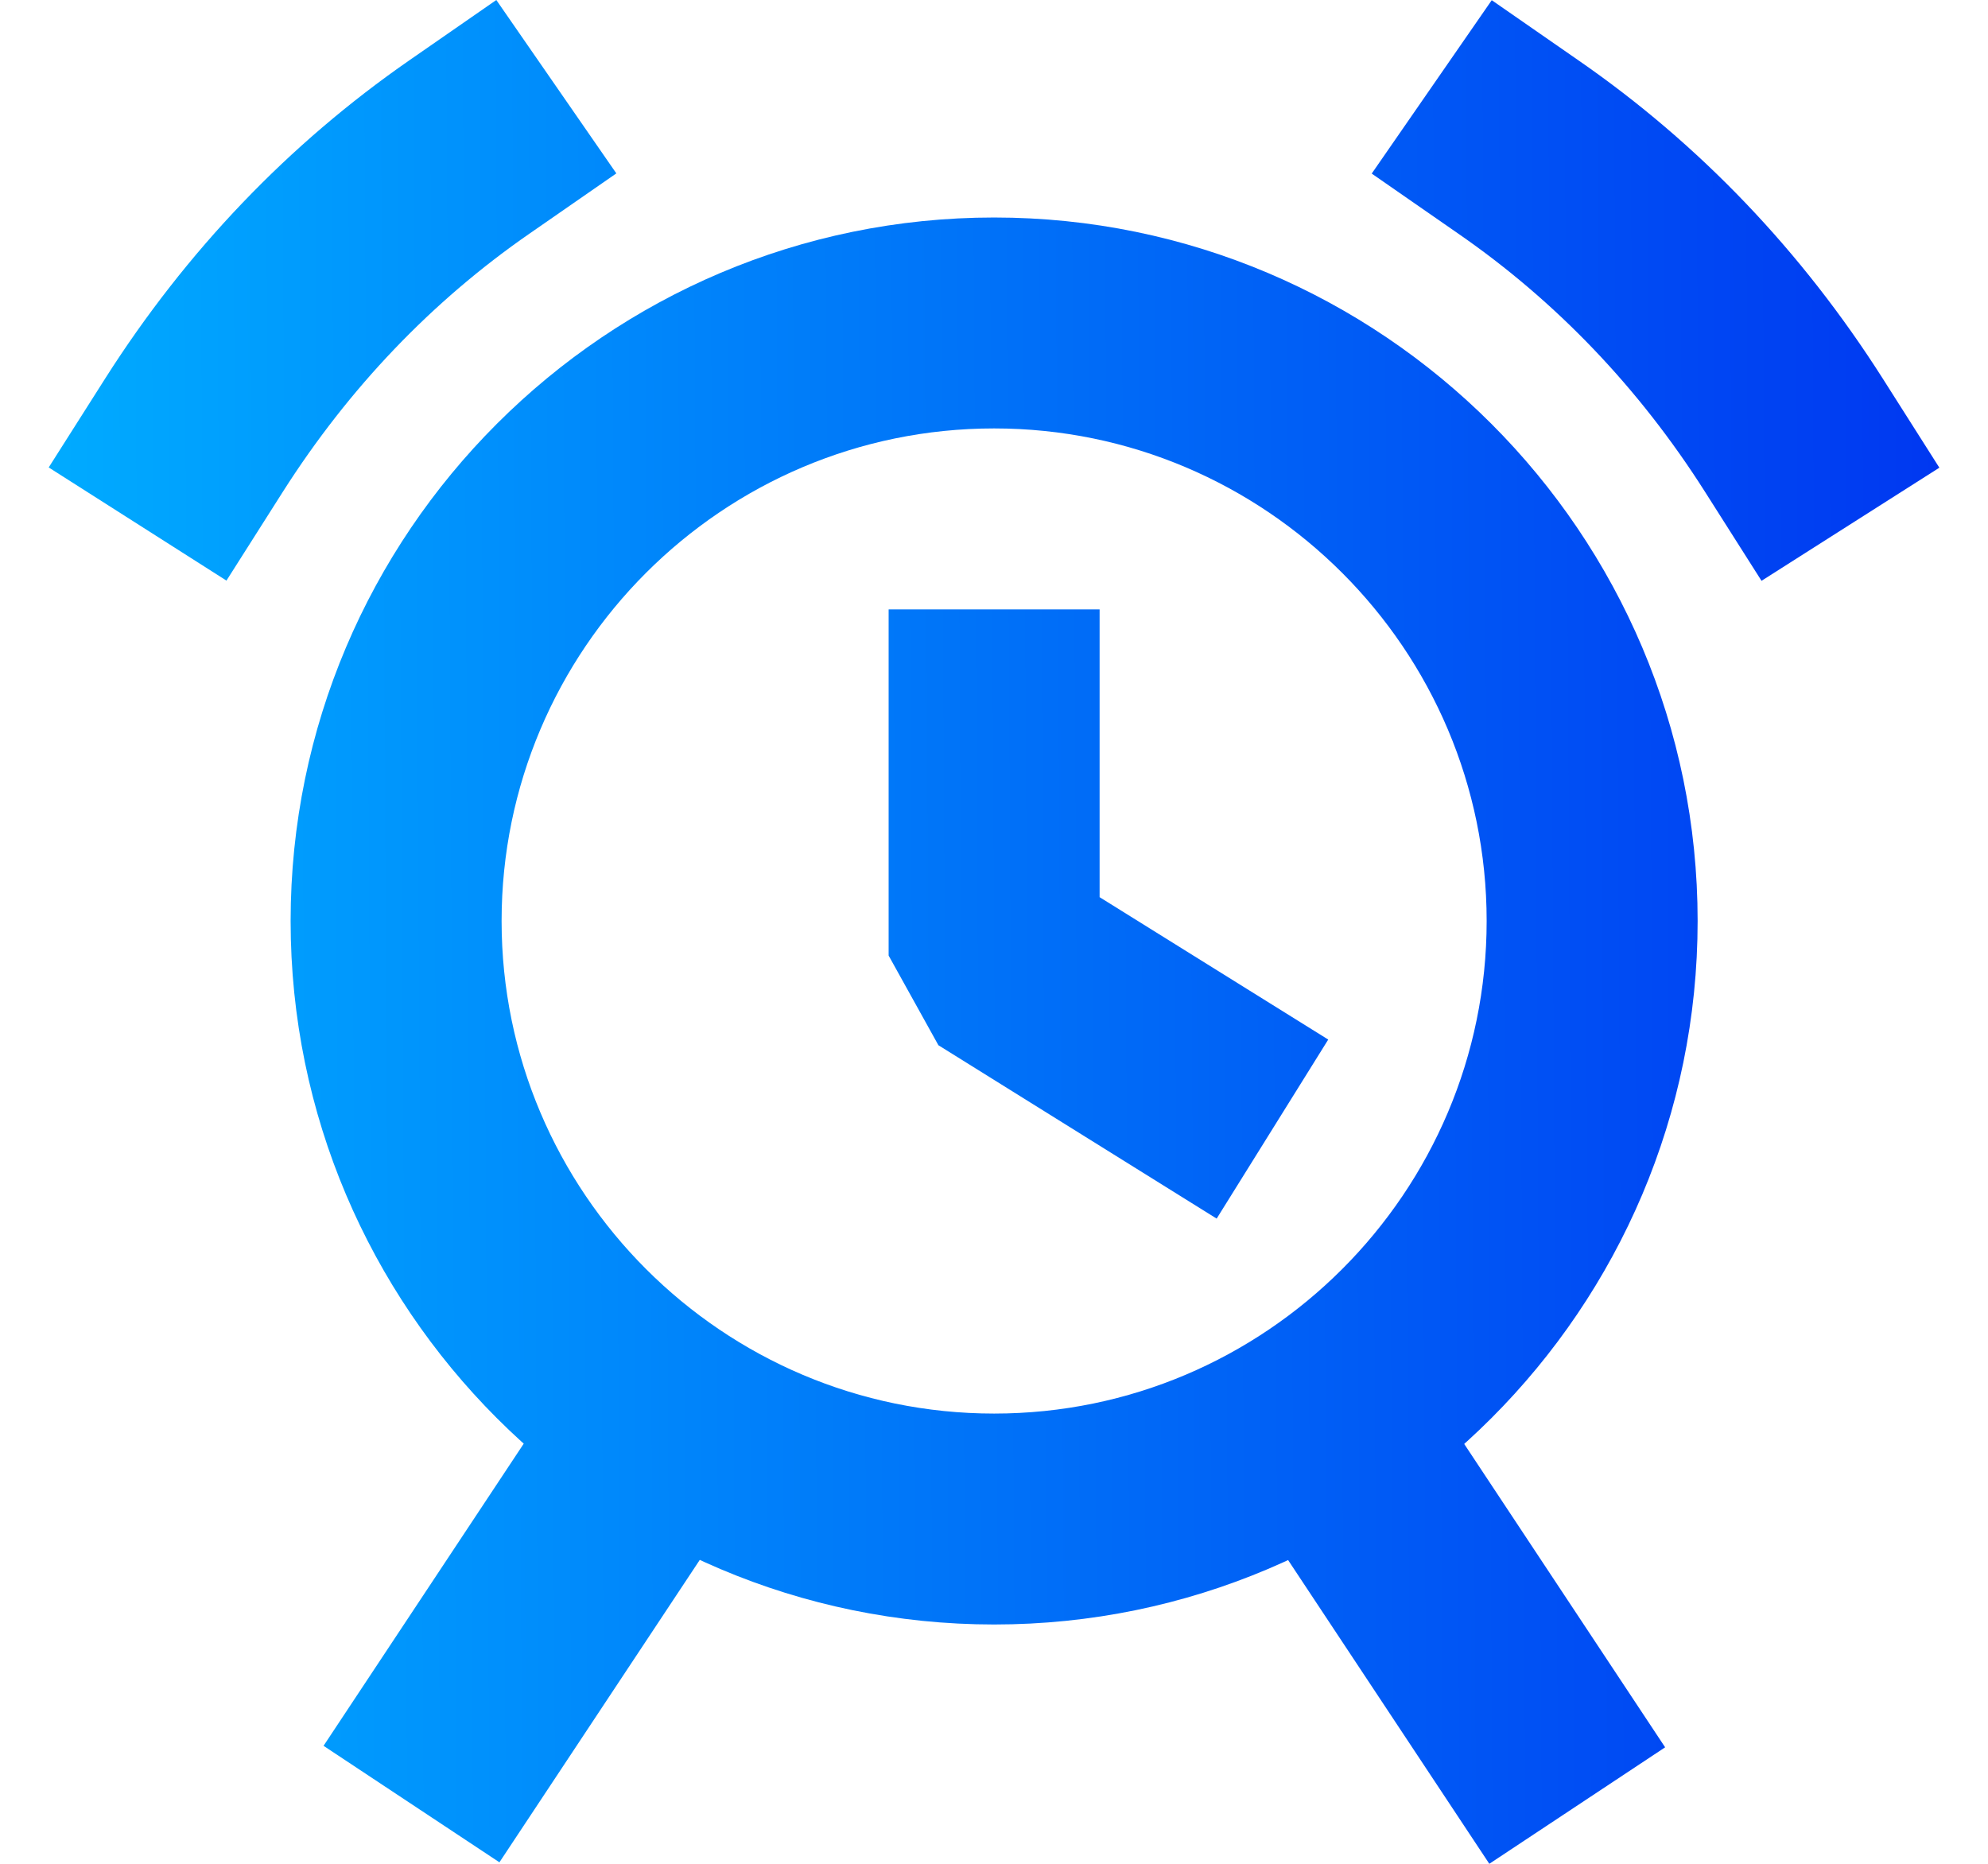
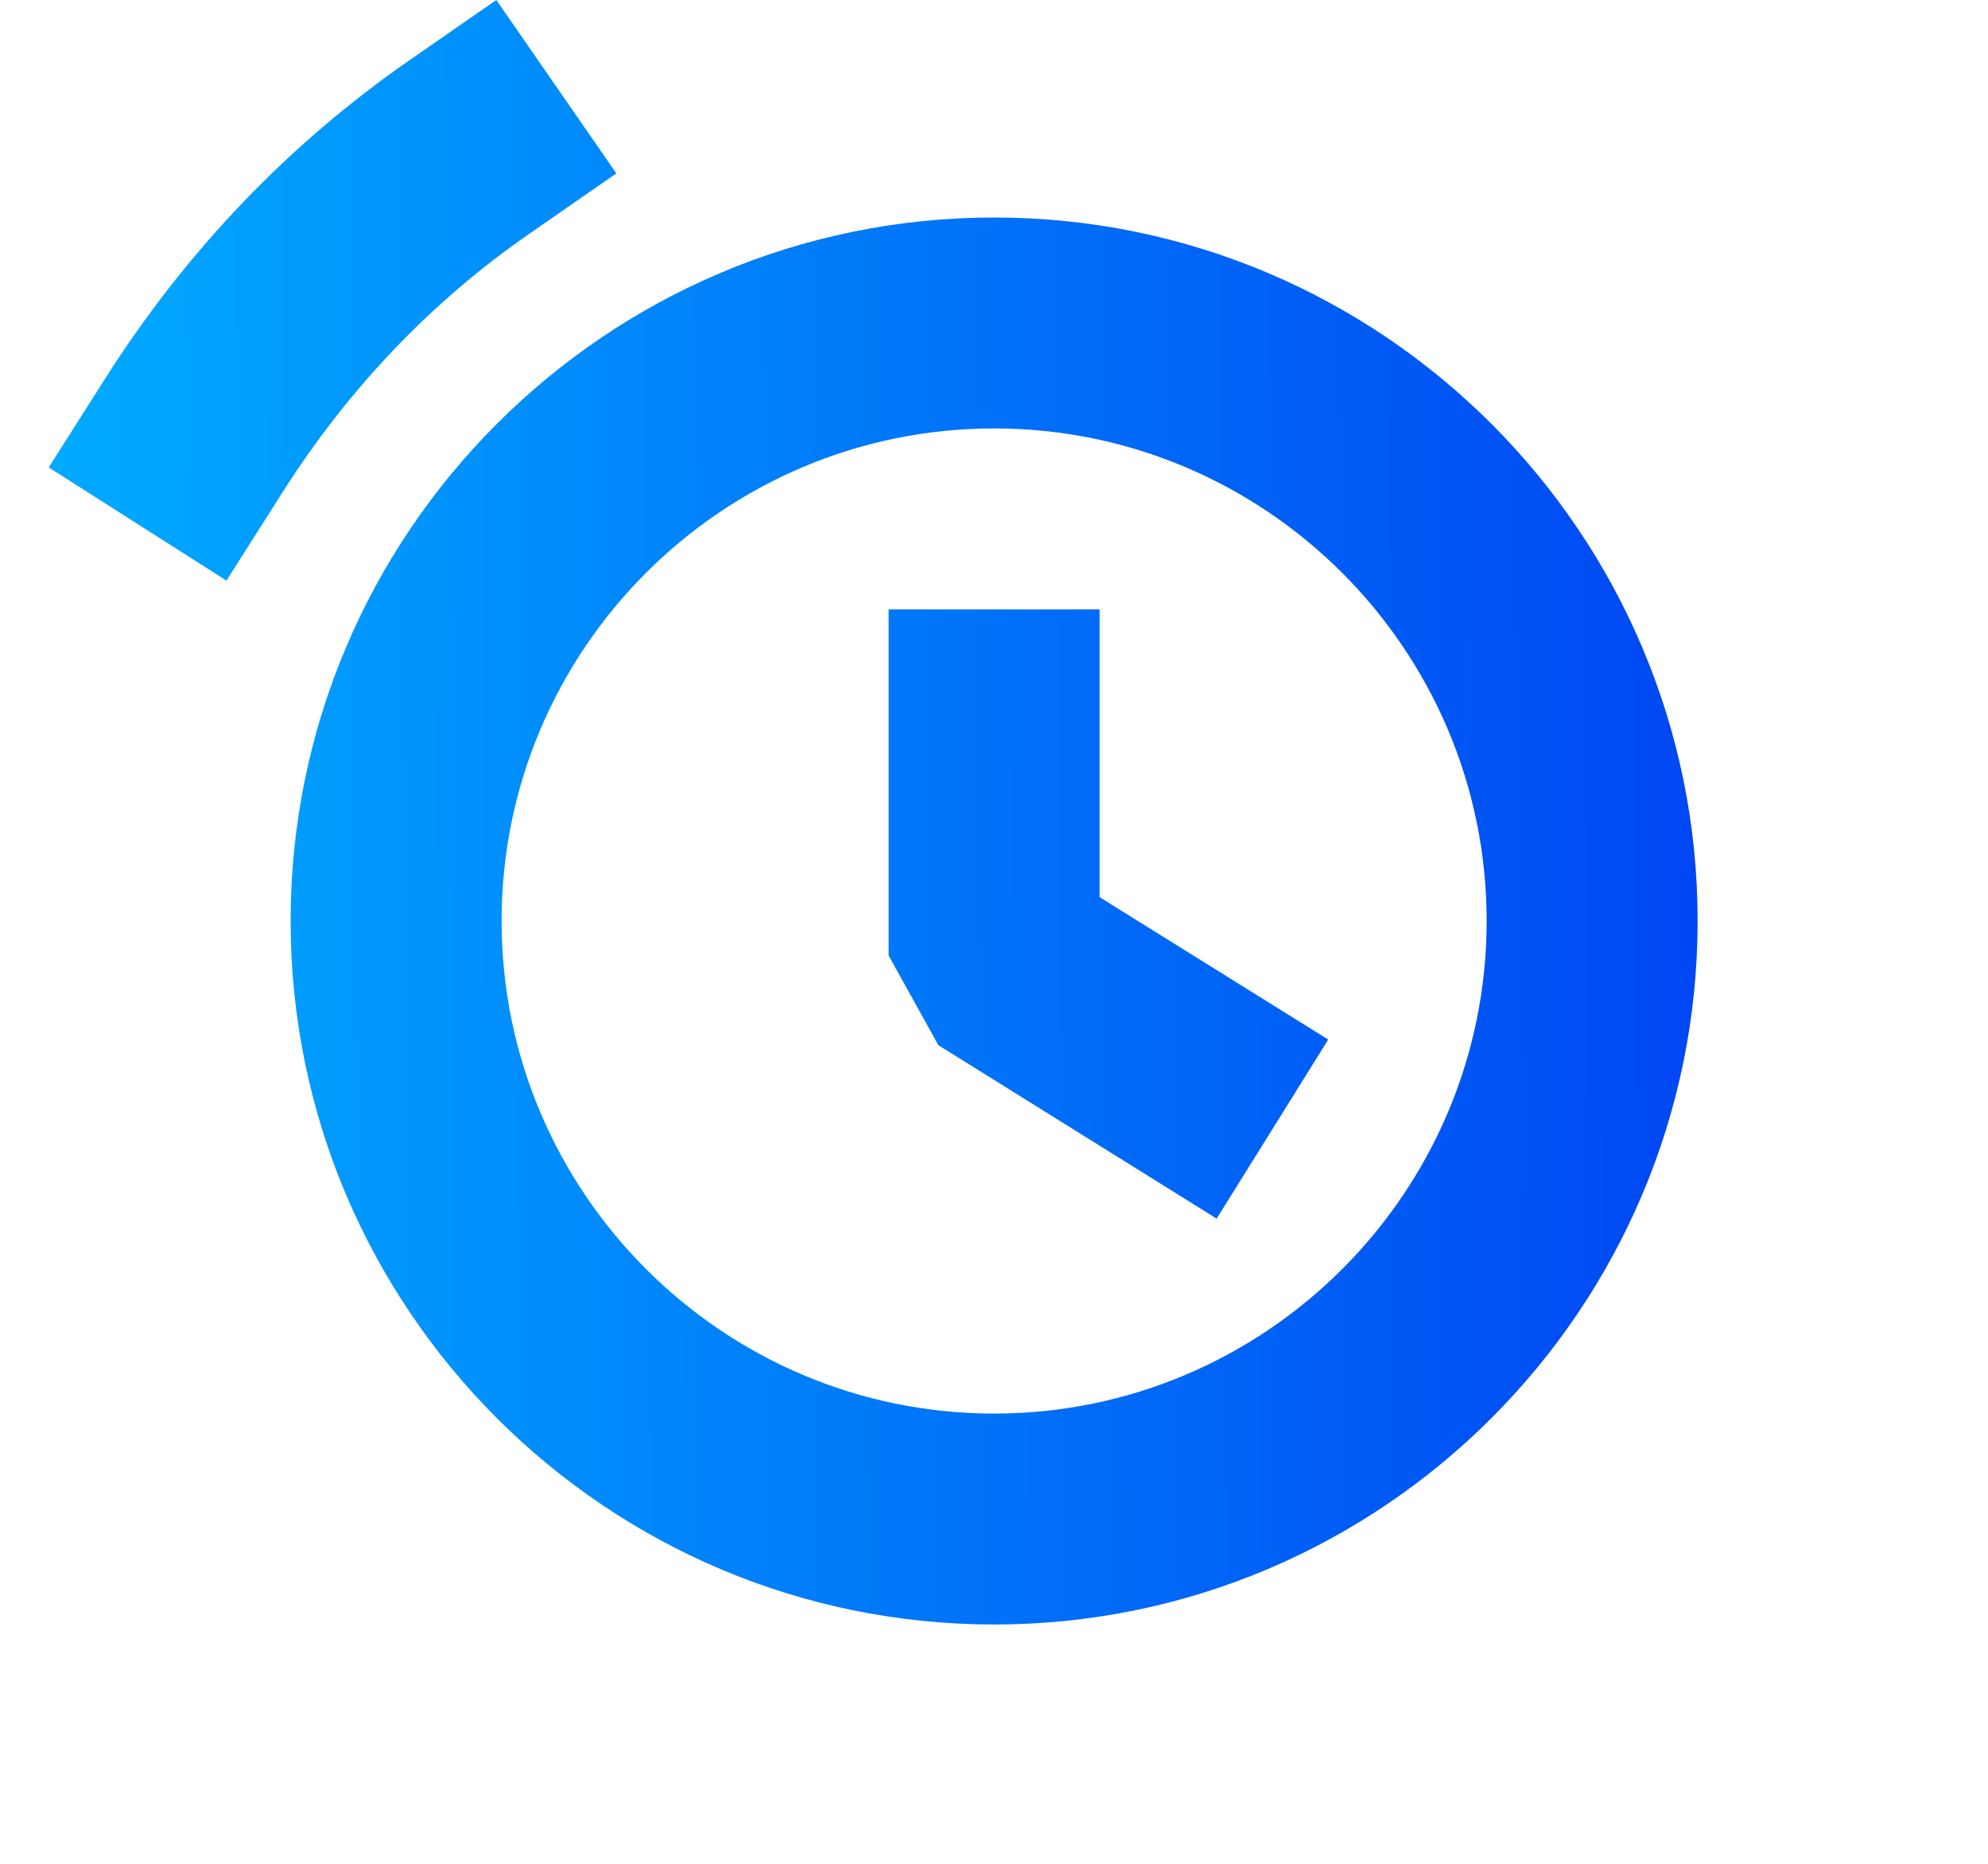
<svg xmlns="http://www.w3.org/2000/svg" width="32" height="30" viewBox="0 0 32 30" fill="none">
  <path d="M16.002 26.148C9.758 26.148 4.678 21.068 4.678 14.824C4.678 8.58 9.758 3.501 16.002 3.501C22.246 3.501 27.326 8.58 27.326 14.824C27.326 21.068 22.246 26.148 16.002 26.148ZM16.002 6.896C11.629 6.896 8.074 10.454 8.074 14.824C8.074 19.194 11.632 22.753 16.002 22.753C20.372 22.753 23.93 19.194 23.93 14.824C23.93 10.454 20.372 6.896 16.002 6.896Z" fill="url(#paint0_linear_620_3597)" />
  <path d="M19.584 19.615L15.105 16.824L14.304 15.381V9.809H17.7V14.441L21.38 16.733L19.584 19.615Z" fill="url(#paint1_linear_620_3597)" />
  <path d="M3.649 9.348L0.784 7.524L1.694 6.091C2.998 4.041 4.644 2.319 6.593 0.968L7.989 0L9.921 2.791L8.525 3.759C6.95 4.849 5.615 6.248 4.556 7.911L3.646 9.344L3.649 9.348Z" fill="url(#paint2_linear_620_3597)" />
-   <path d="M28.354 9.348L27.444 7.915C26.385 6.248 25.051 4.852 23.475 3.762L22.08 2.794L24.012 0.003L25.407 0.971C27.356 2.319 29.003 4.044 30.307 6.095L31.217 7.528L28.351 9.351L28.354 9.348Z" fill="url(#paint3_linear_620_3597)" />
-   <path d="M9.358 21.837L5.208 28.101L8.039 29.976L12.189 23.712L9.358 21.837Z" fill="url(#paint4_linear_620_3597)" />
-   <path d="M22.654 21.861L19.823 23.736L23.973 30L26.803 28.125L22.654 21.861Z" fill="url(#paint5_linear_620_3597)" />
  <defs>
    <linearGradient id="paint0_linear_620_3597" x1="0.788" y1="16.198" x2="31.225" y2="16.023" gradientUnits="userSpaceOnUse">
      <stop stop-color="#00ABFF" />
      <stop offset="1" stop-color="#0038F1" />
    </linearGradient>
    <linearGradient id="paint1_linear_620_3597" x1="0.788" y1="16.198" x2="31.225" y2="16.023" gradientUnits="userSpaceOnUse">
      <stop stop-color="#00ABFF" />
      <stop offset="1" stop-color="#0038F1" />
    </linearGradient>
    <linearGradient id="paint2_linear_620_3597" x1="0.788" y1="16.198" x2="31.225" y2="16.023" gradientUnits="userSpaceOnUse">
      <stop stop-color="#00ABFF" />
      <stop offset="1" stop-color="#0038F1" />
    </linearGradient>
    <linearGradient id="paint3_linear_620_3597" x1="0.788" y1="16.198" x2="31.225" y2="16.023" gradientUnits="userSpaceOnUse">
      <stop stop-color="#00ABFF" />
      <stop offset="1" stop-color="#0038F1" />
    </linearGradient>
    <linearGradient id="paint4_linear_620_3597" x1="0.788" y1="16.198" x2="31.225" y2="16.023" gradientUnits="userSpaceOnUse">
      <stop stop-color="#00ABFF" />
      <stop offset="1" stop-color="#0038F1" />
    </linearGradient>
    <linearGradient id="paint5_linear_620_3597" x1="0.788" y1="16.198" x2="31.225" y2="16.023" gradientUnits="userSpaceOnUse">
      <stop stop-color="#00ABFF" />
      <stop offset="1" stop-color="#0038F1" />
    </linearGradient>
  </defs>
</svg>